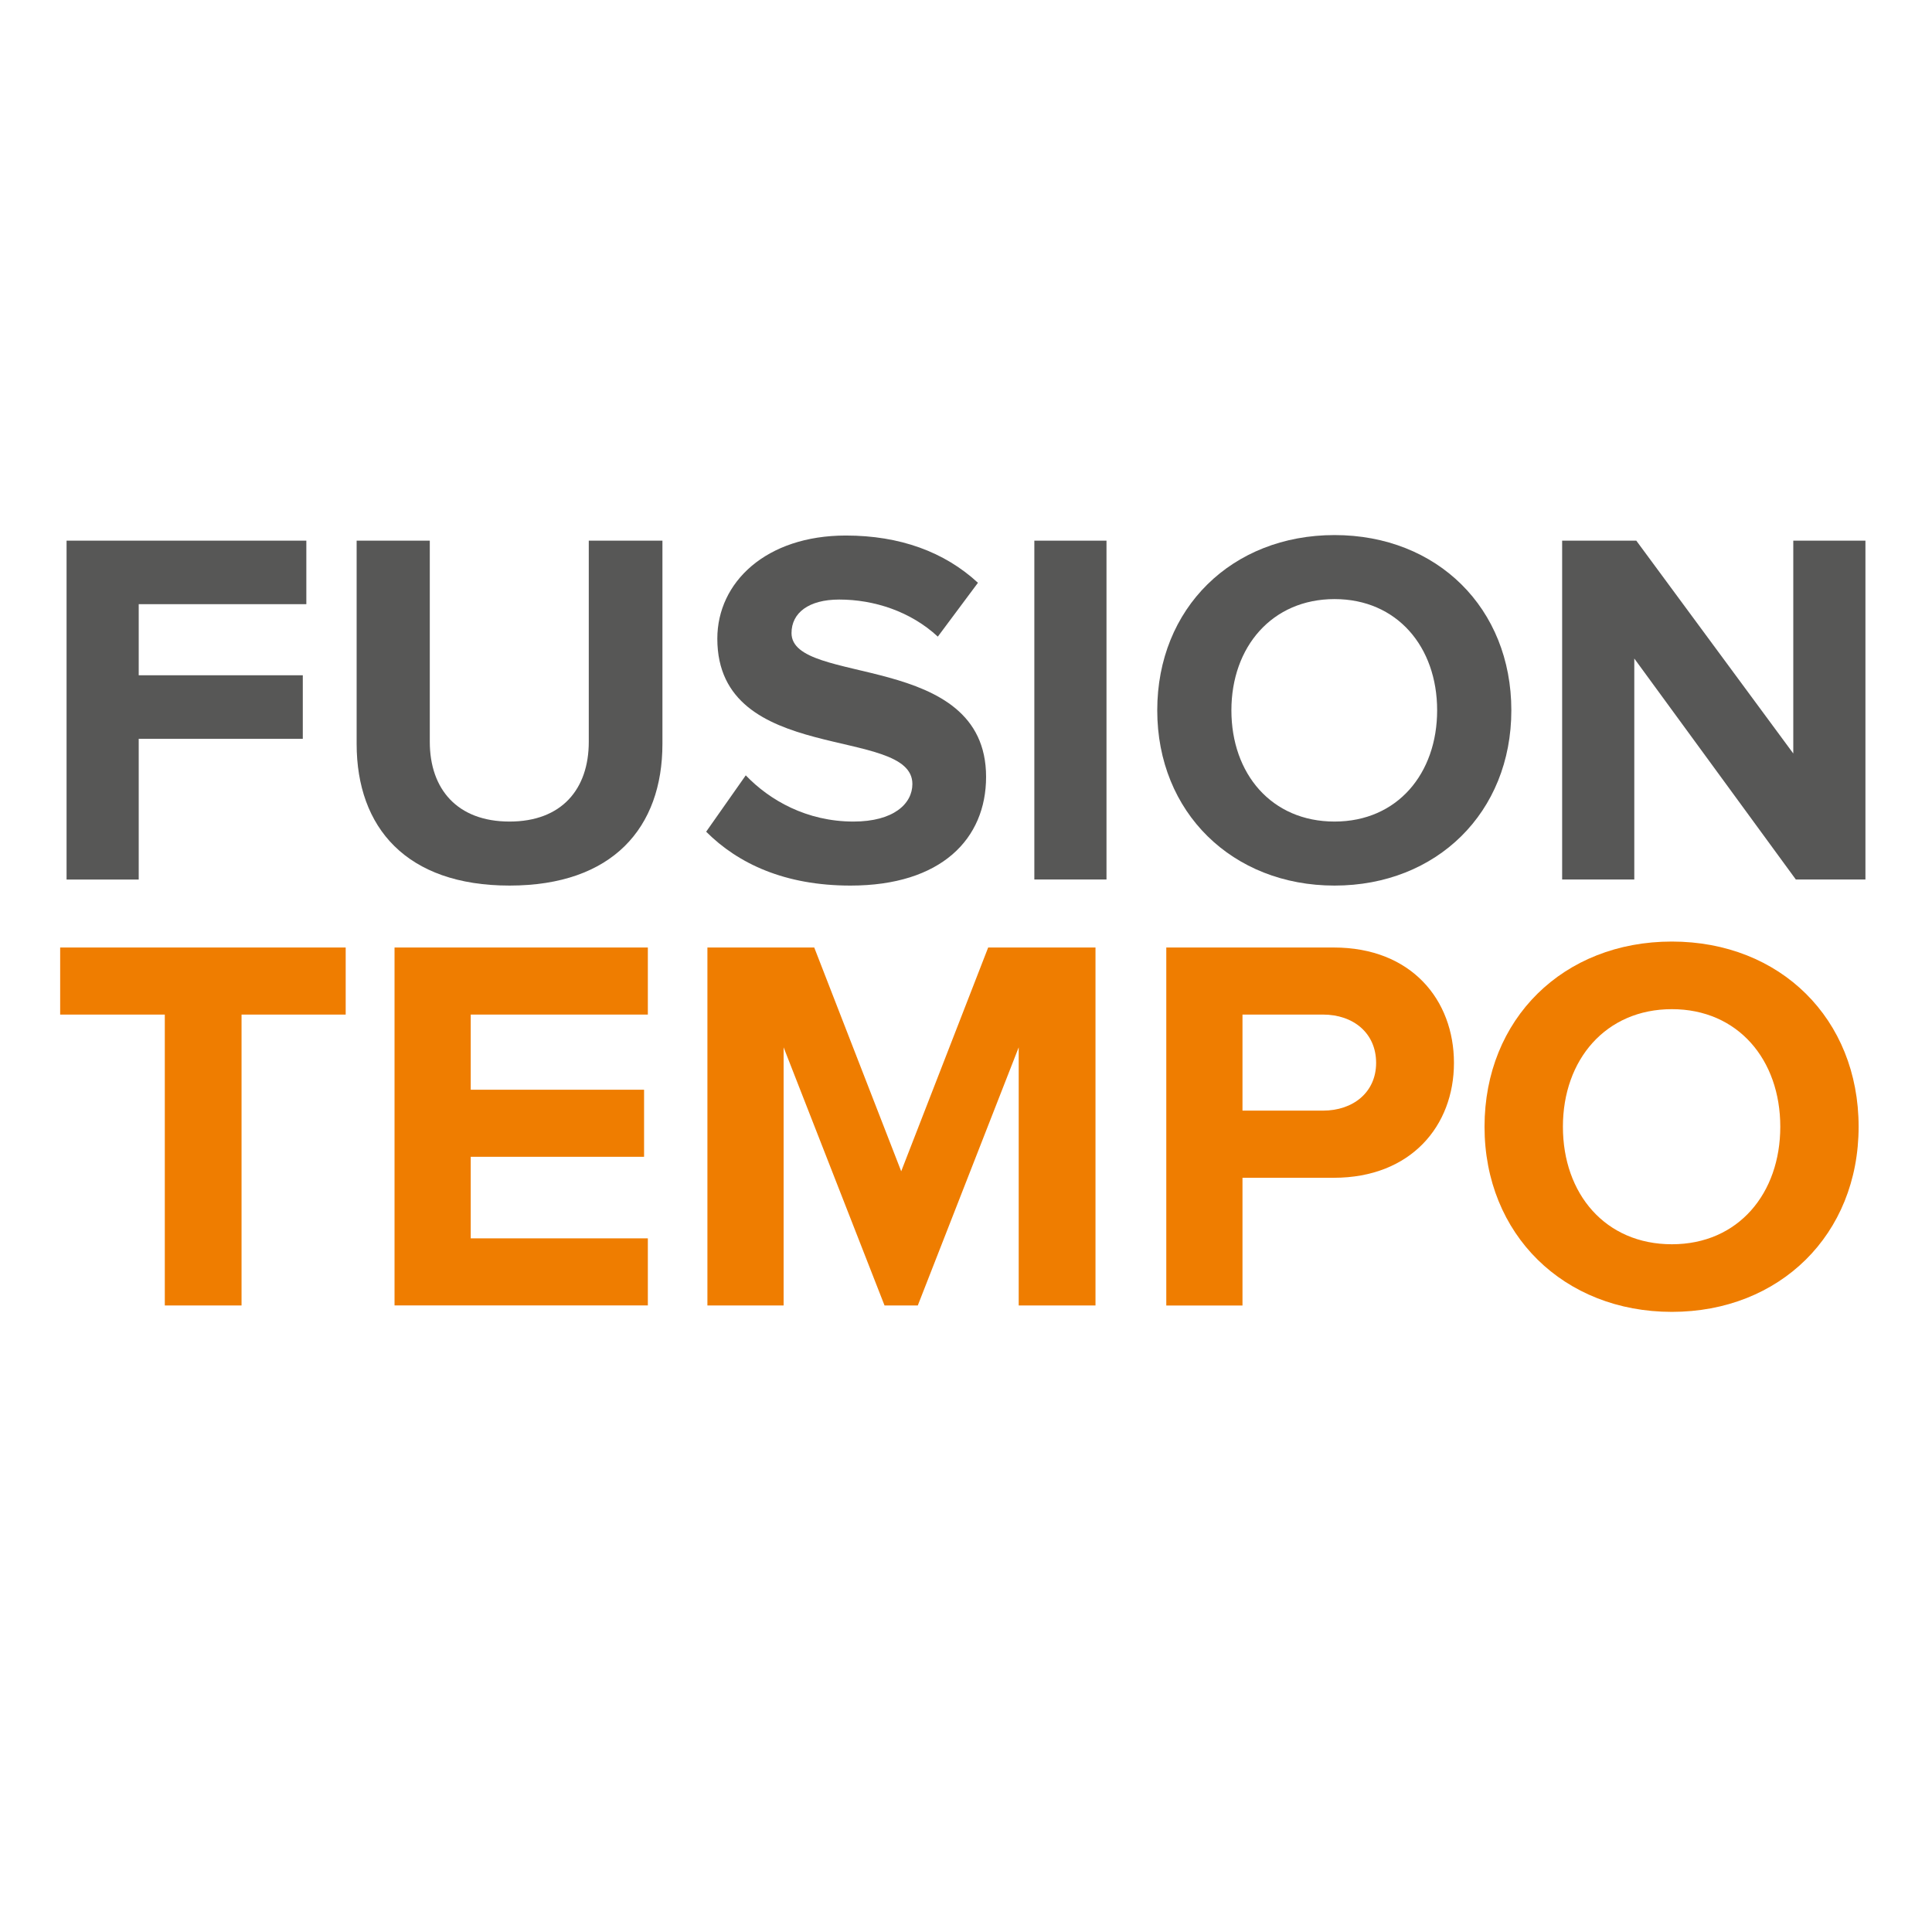
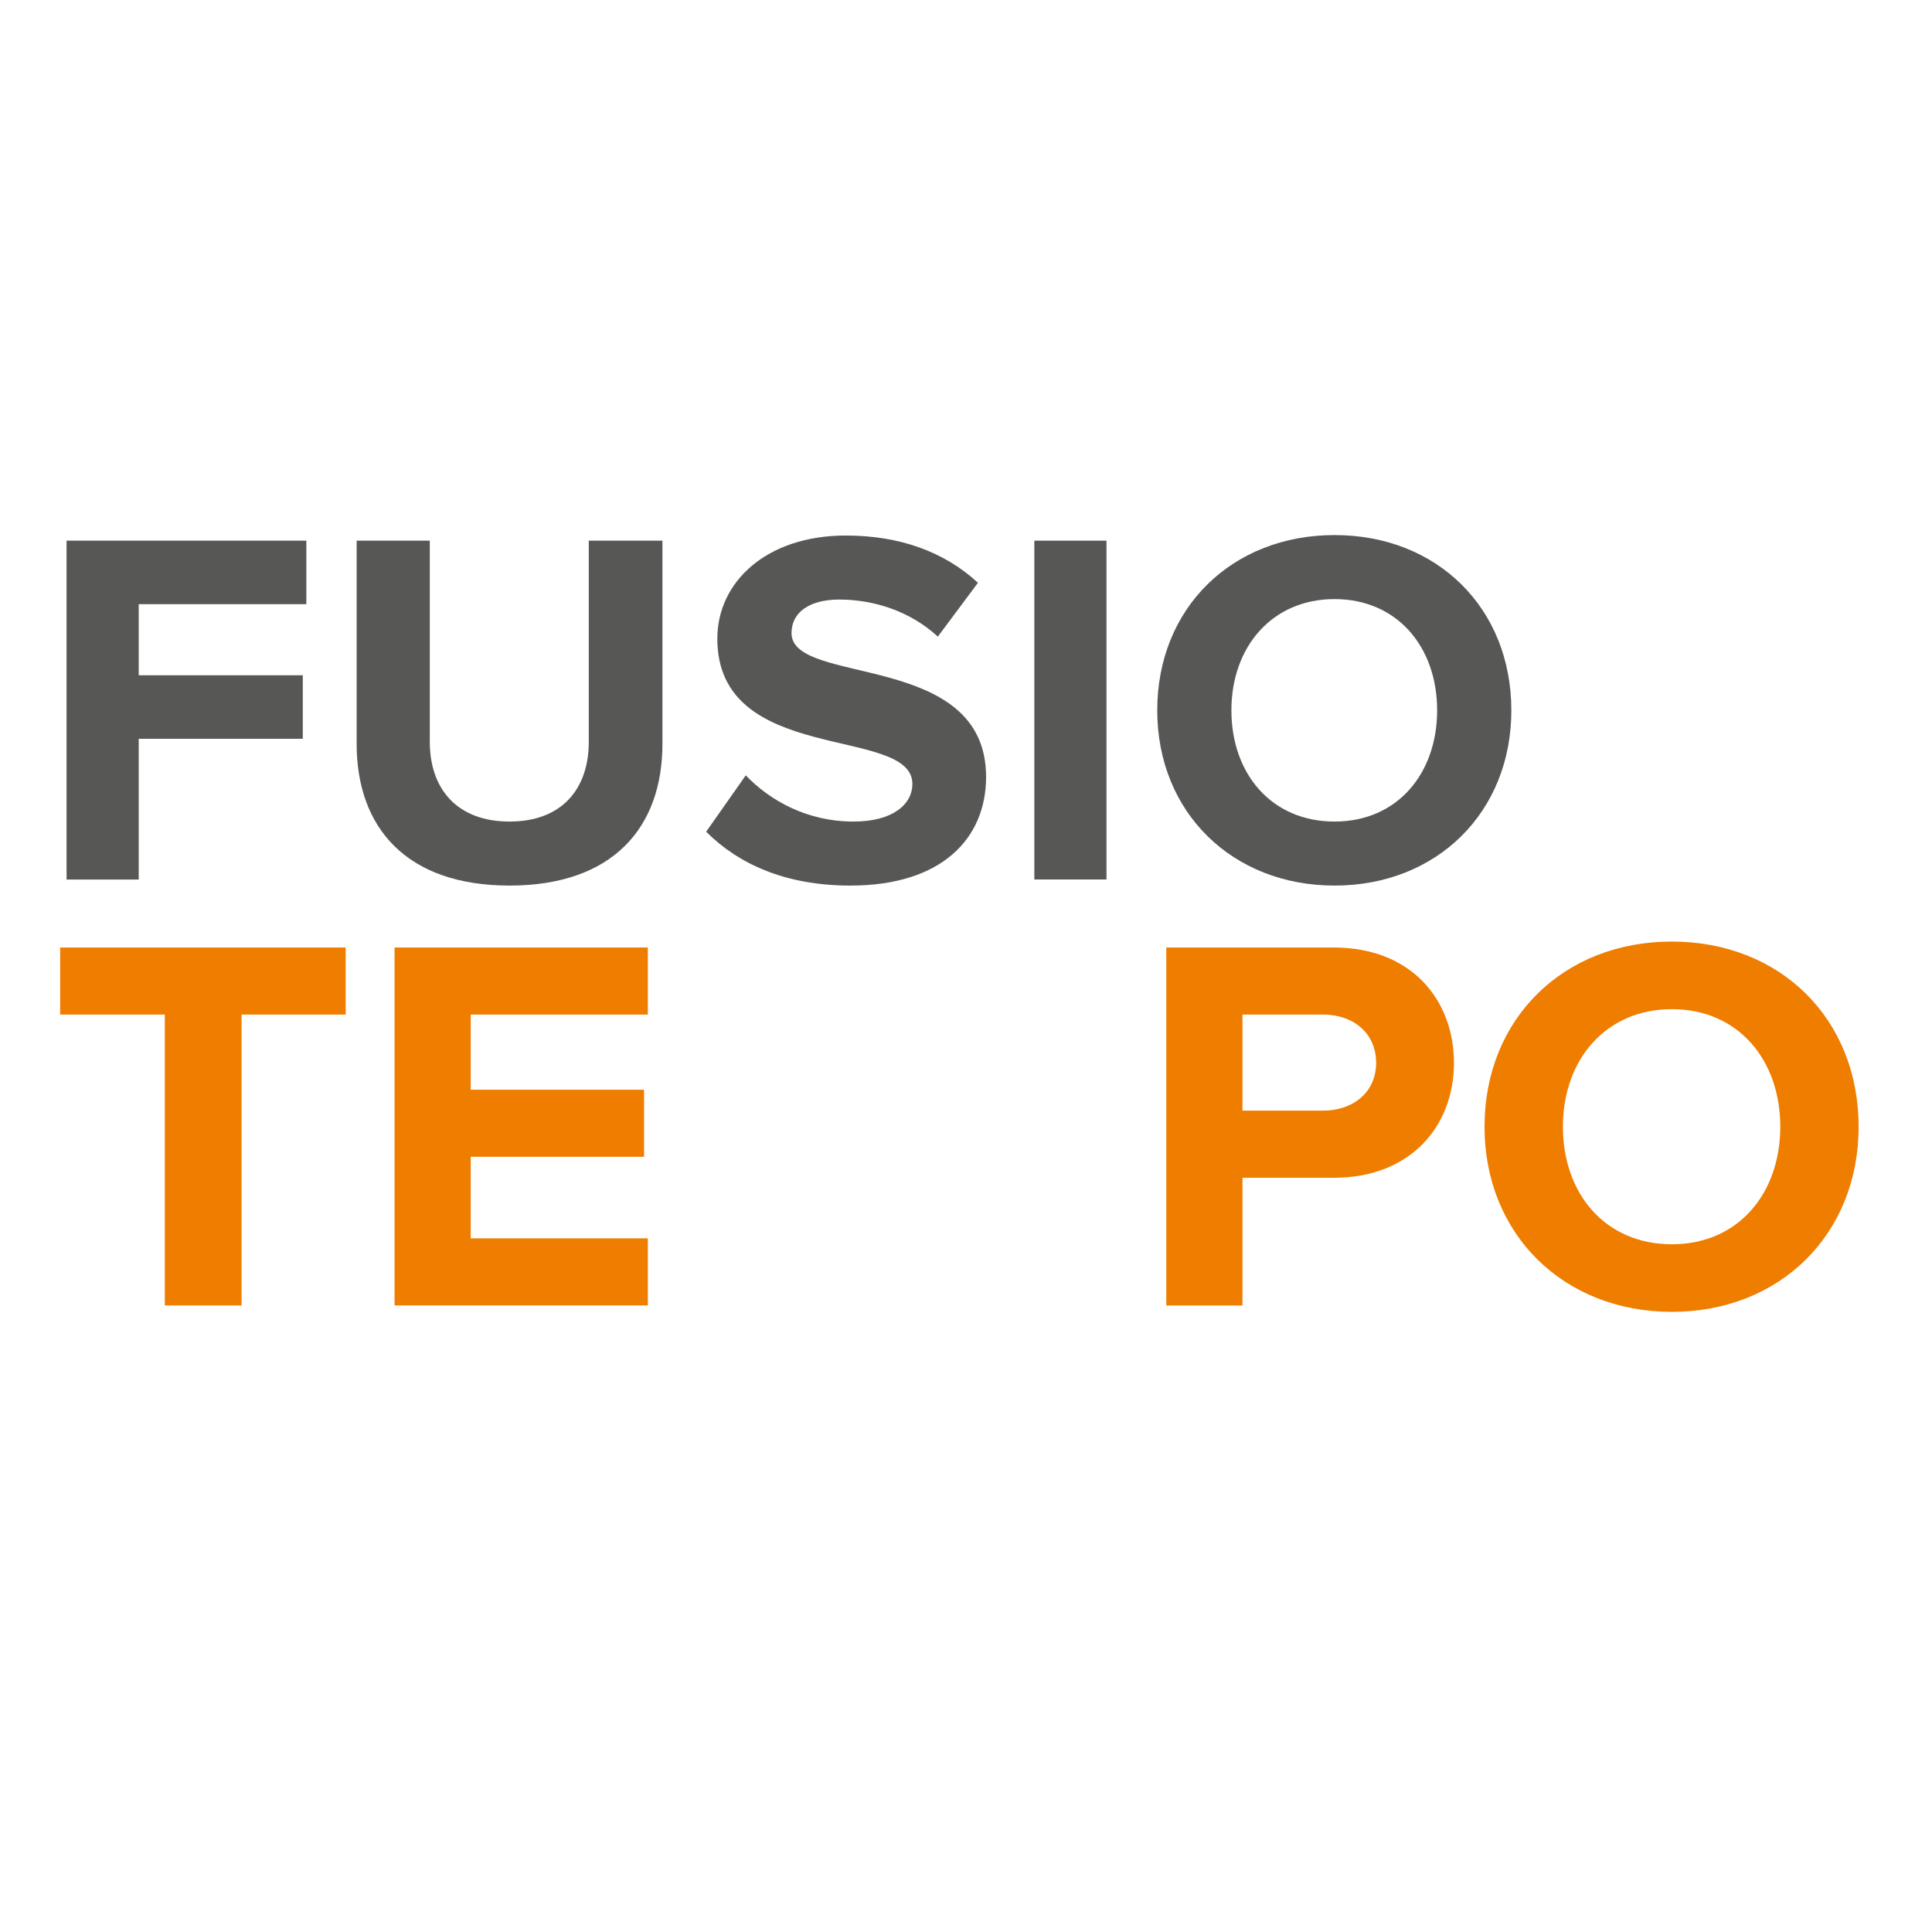
<svg xmlns="http://www.w3.org/2000/svg" id="Calque_1" data-name="Calque 1" width="15cm" height="15cm" viewBox="0 0 425.2 425.2">
  <defs>
    <style>
      .cls-1 {
        fill: #ef7d00;
      }

      .cls-1, .cls-2 {
        stroke-width: 0px;
      }

      .cls-2 {
        fill: #575756;
      }
    </style>
  </defs>
  <g>
    <path class="cls-2" d="M14.65,193.56v-74.57h52.77v13.98H30.53v15.65h36.11v13.98H30.53v30.97h-15.88Z" />
    <path class="cls-2" d="M78.49,163.71v-44.72h16.1v44.27c0,10.4,6.04,17.55,17.55,17.55s17.44-7.16,17.44-17.55v-44.27h16.21v44.72c0,18.45-10.96,31.19-33.65,31.19s-33.65-12.75-33.65-31.19Z" />
    <path class="cls-2" d="M155.41,183.05l8.72-12.41c5.25,5.48,13.42,10.17,23.7,10.17,8.83,0,12.97-3.91,12.97-8.27,0-12.97-42.93-3.91-42.93-31.98,0-12.41,10.73-22.7,28.29-22.7,11.85,0,21.69,3.58,29.07,10.4l-8.83,11.85c-6.04-5.59-14.09-8.16-21.69-8.16-6.71,0-10.51,2.91-10.51,7.38,0,11.74,42.82,3.8,42.82,31.64,0,13.64-9.84,23.93-29.85,23.93-14.42,0-24.71-4.81-31.75-11.85Z" />
    <path class="cls-2" d="M227.64,193.56v-74.57h15.88v74.57h-15.88Z" />
    <path class="cls-2" d="M254.69,156.33c0-22.47,16.43-38.57,39.02-38.57s38.91,16.1,38.91,38.57-16.43,38.57-38.91,38.57-39.02-16.1-39.02-38.57ZM316.29,156.33c0-13.98-8.83-24.48-22.58-24.48s-22.7,10.51-22.7,24.48,8.83,24.48,22.7,24.48,22.58-10.62,22.58-24.48Z" />
-     <path class="cls-2" d="M395.23,193.56l-35.55-48.63v48.63h-15.88v-74.57h16.32l34.55,46.84v-46.84h15.88v74.57h-15.32Z" />
  </g>
  <g>
    <path class="cls-1" d="M36.27,287.31v-64.02H13.24v-14.76h62.84v14.76h-22.92v64.02h-16.89Z" />
    <path class="cls-1" d="M86.83,287.31v-78.78h55.75v14.76h-38.98v16.54h38.15v14.76h-38.15v17.95h38.98v14.76h-55.75Z" />
-     <path class="cls-1" d="M224.2,287.31v-56.81l-22.21,56.81h-7.32l-22.21-56.81v56.81h-16.77v-78.78h23.51l19.14,49.25,19.14-49.25h23.62v78.78h-16.89Z" />
    <path class="cls-1" d="M256.68,287.31v-78.78h36.85c17.13,0,26.46,11.58,26.46,25.4s-9.45,25.28-26.46,25.28h-20.08v28.11h-16.77ZM302.86,233.92c0-6.61-5.08-10.63-11.69-10.63h-17.72v21.14h17.72c6.61,0,11.69-4.02,11.69-10.51Z" />
    <path class="cls-1" d="M326.72,247.97c0-23.74,17.36-40.75,41.22-40.75s41.11,17.01,41.11,40.75-17.36,40.75-41.11,40.75-41.22-17.01-41.22-40.75ZM391.81,247.97c0-14.76-9.33-25.87-23.86-25.87s-23.98,11.1-23.98,25.87,9.33,25.87,23.98,25.87,23.86-11.22,23.86-25.87Z" />
  </g>
</svg>